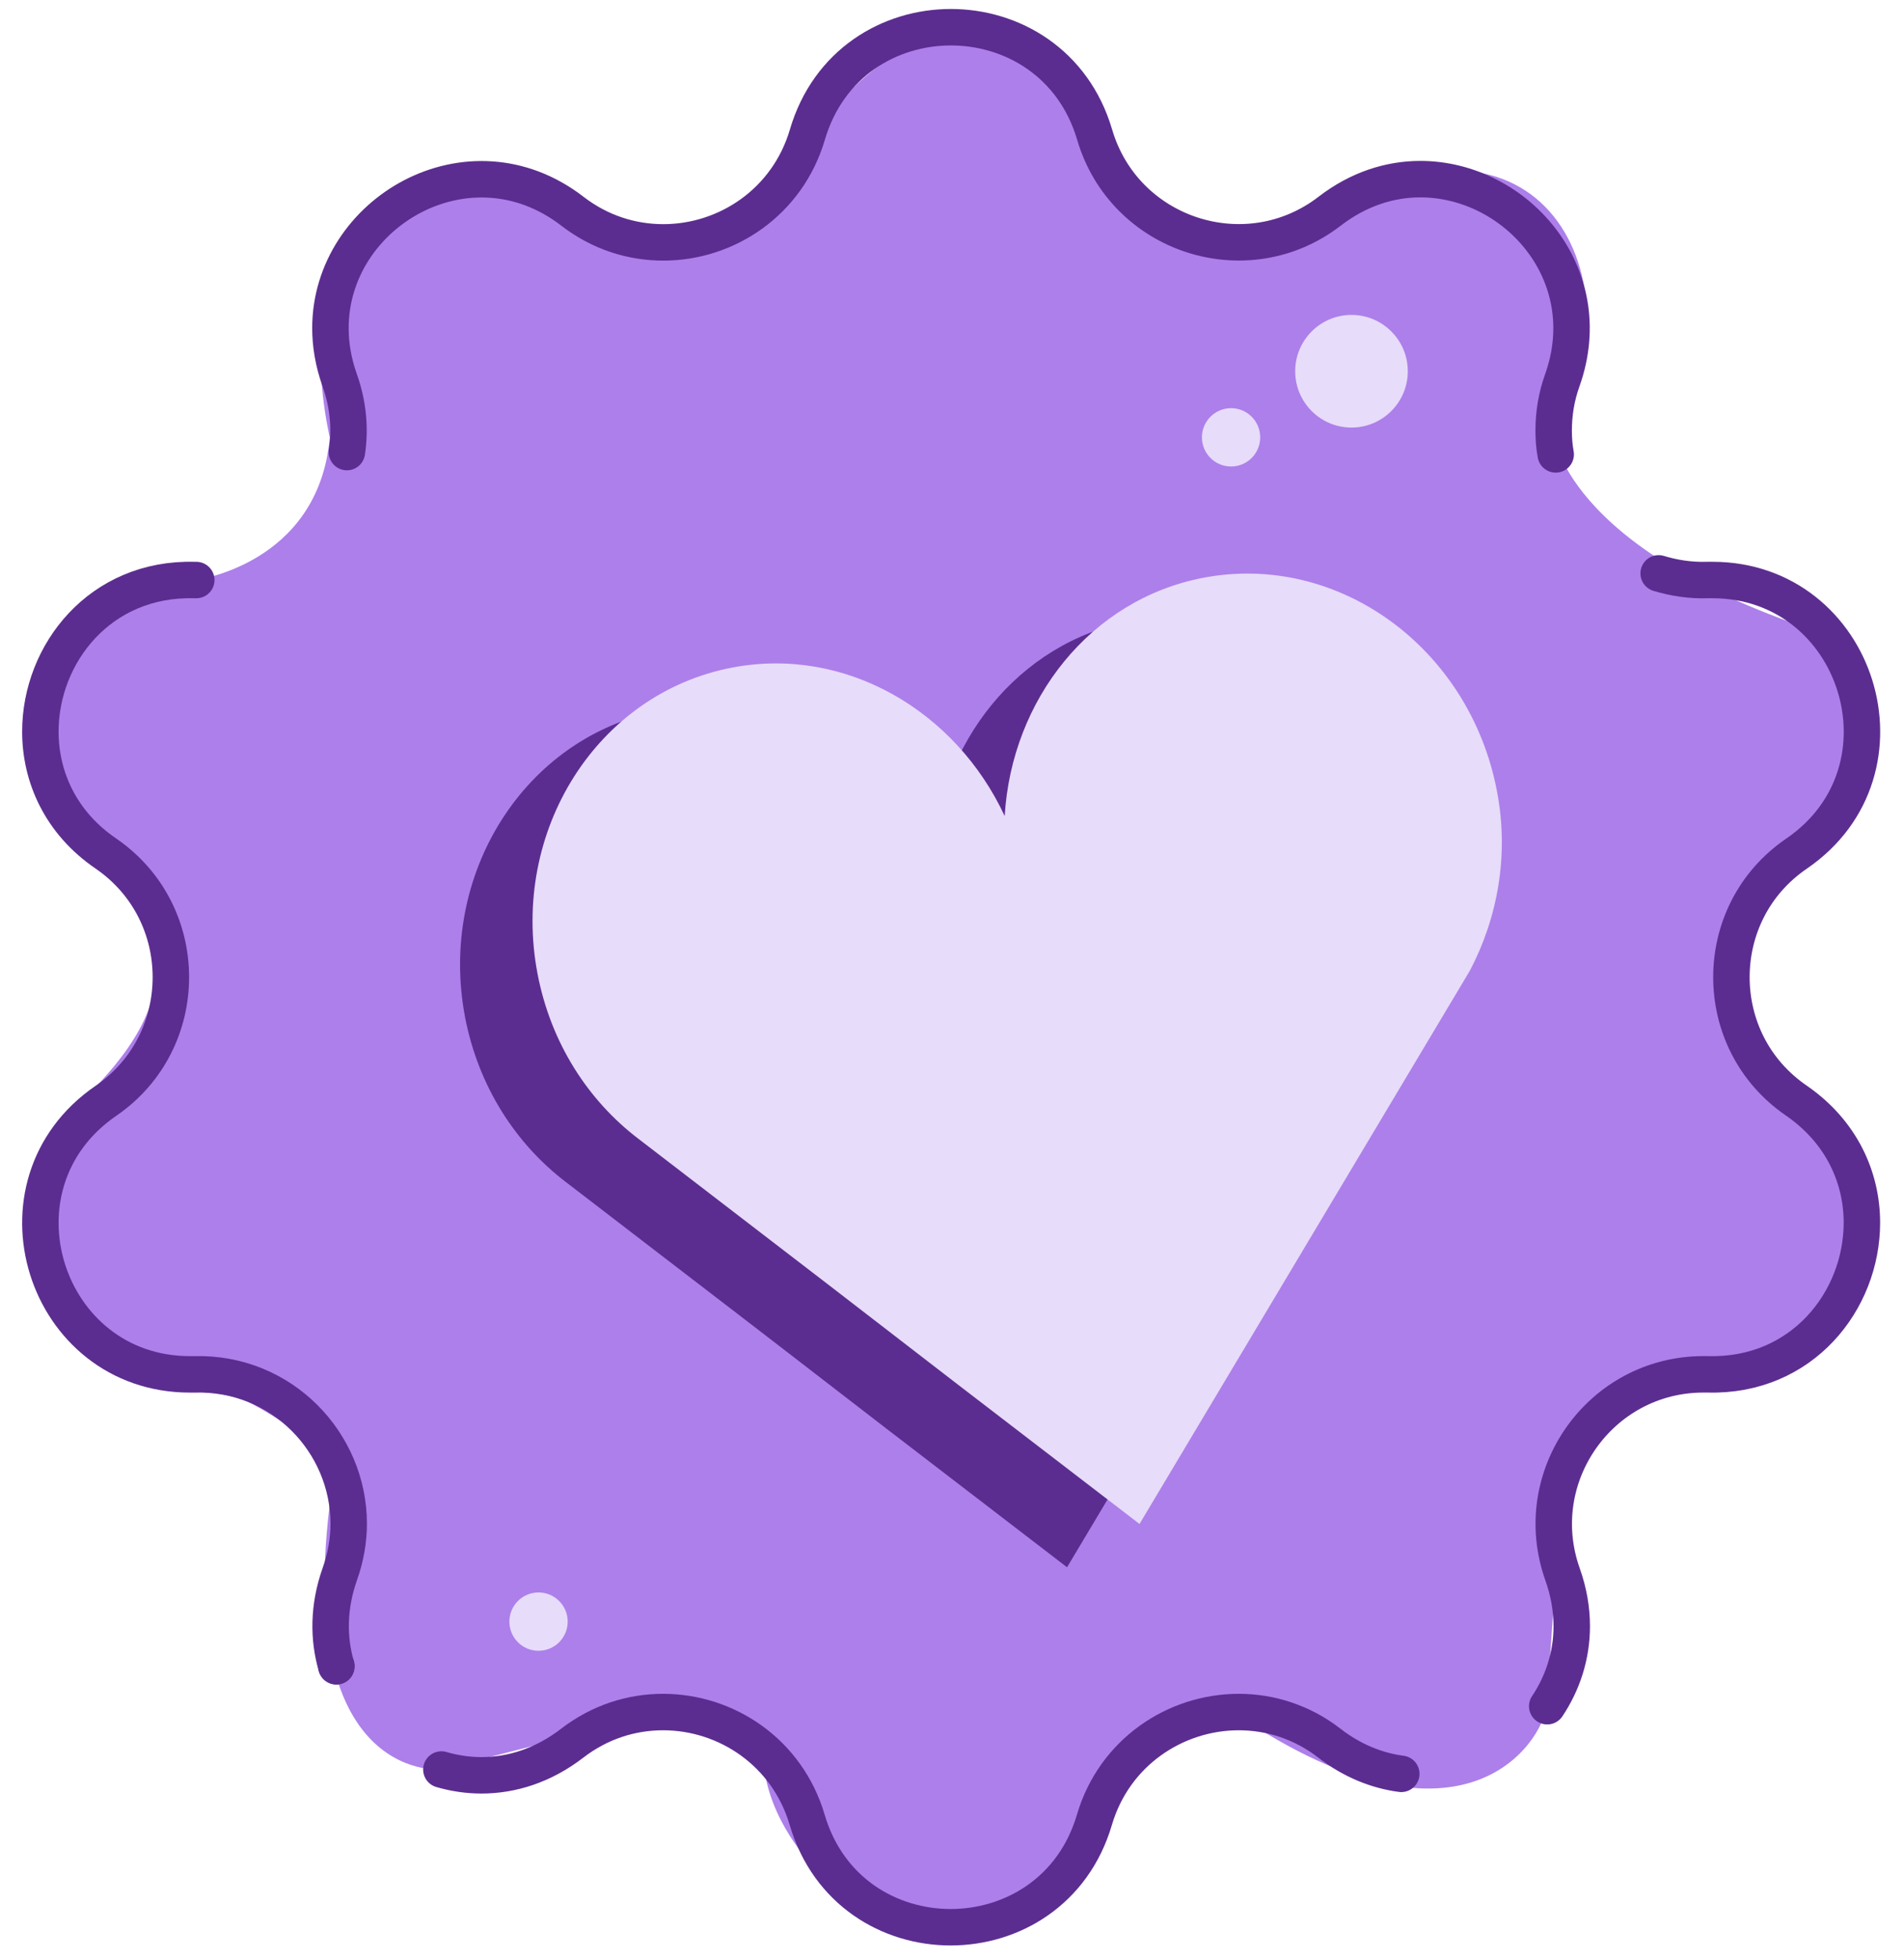
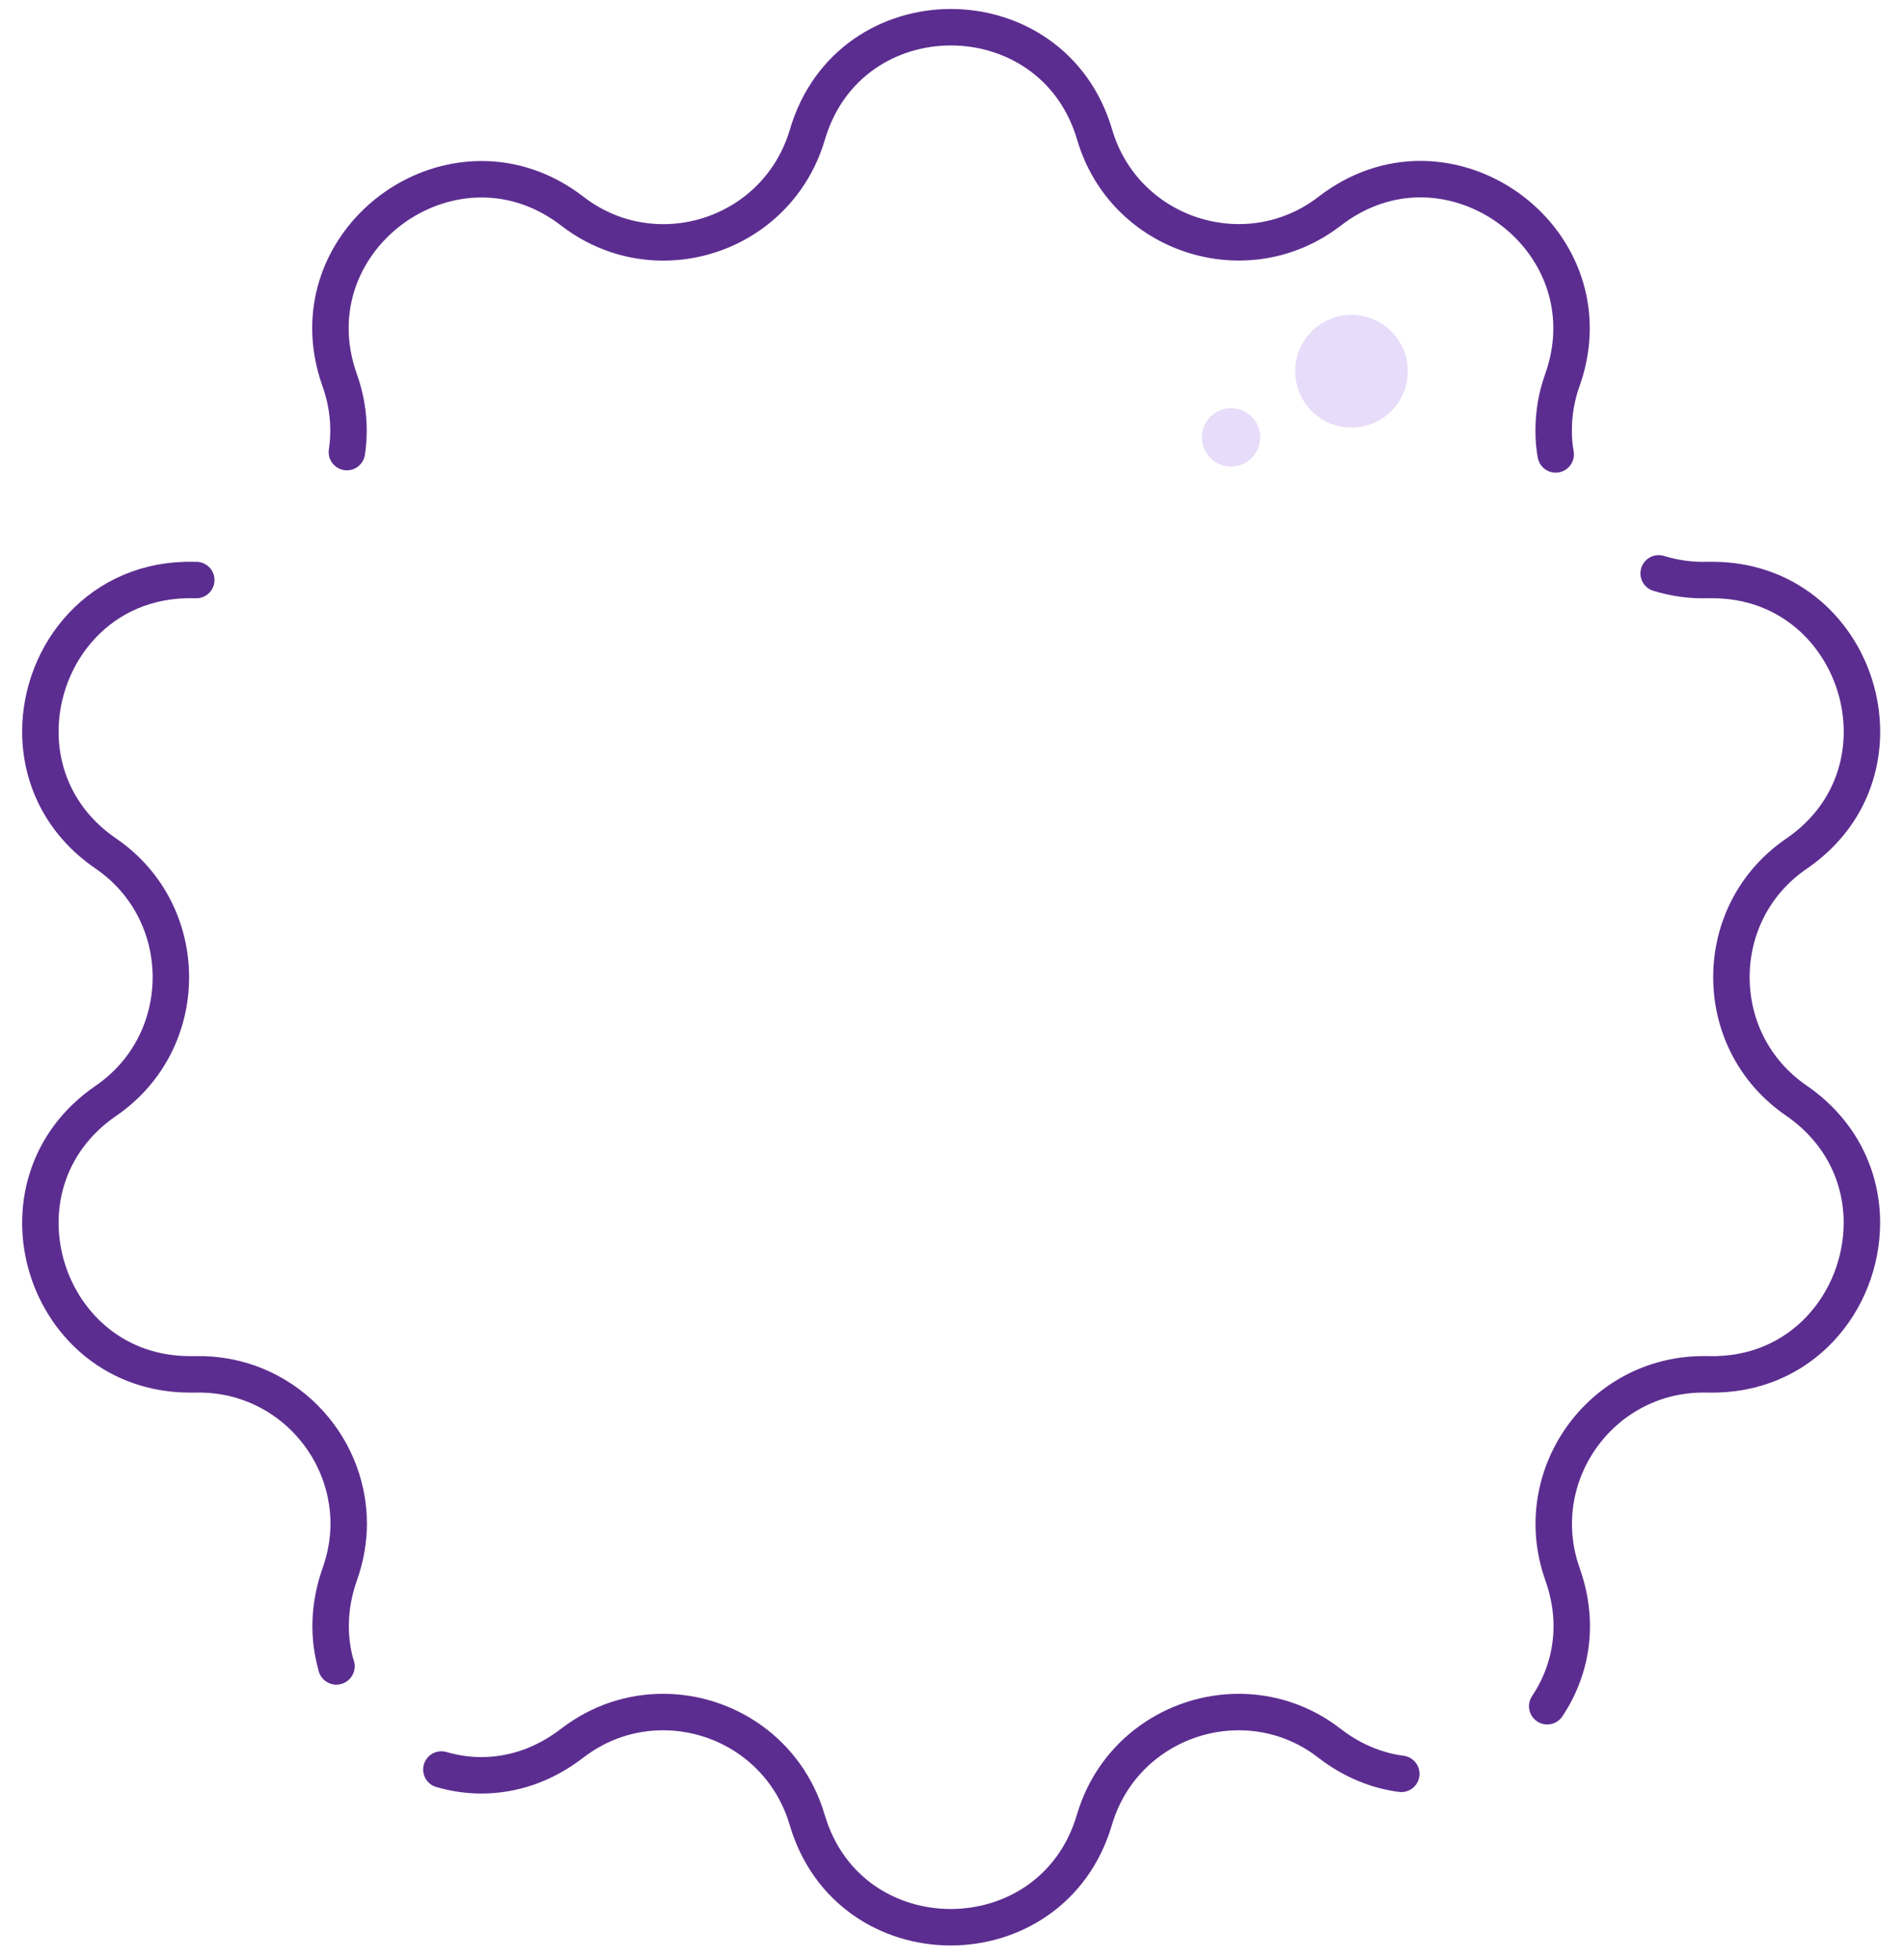
<svg xmlns="http://www.w3.org/2000/svg" width="70" height="72" viewBox="0 0 70 72" fill="none">
-   <path d="M12.124 16.072C12.124 16.072 9.63 5.808 17.93 6.604C17.93 6.604 26.368 11.805 29.329 5.797C29.329 5.797 34.403 -3.012 39.774 3.887C39.774 3.887 40.761 12.58 48.859 7.772C56.958 2.953 60.397 10.839 57.096 15.838C57.096 15.838 57.351 20.19 67.147 23.311C67.147 23.311 71.701 26.506 66.256 31.207C60.811 35.91 66.022 40.463 66.022 40.463C66.022 40.463 71.043 46.587 66.447 49.252C61.851 51.916 58.157 51.395 57.754 52.892C57.351 54.389 56.979 61.468 56.852 62.71C56.724 63.952 53.795 68.824 45.038 62.71C45.038 62.71 42.703 62.158 39.434 68.548C36.165 74.938 27.918 69.047 28.066 64.334C28.066 64.334 27.164 62.222 21.687 63.623L16.21 65.024C16.21 65.024 10.373 65.544 12.336 53.816C12.336 53.816 9.577 50.992 5.862 50.398C2.147 49.803 -0.952 44.178 2.497 40.951C5.947 37.725 8.123 34.381 1.457 28.66C1.457 28.66 0.533 20.763 7.125 21.326C7.125 21.326 11.7 20.785 12.124 16.082V16.072Z" fill="#AD7FEA" />
  <path d="M49.687 15.712C50.83 15.712 51.757 14.785 51.757 13.642C51.757 12.499 50.83 11.572 49.687 11.572C48.544 11.572 47.617 12.499 47.617 13.642C47.617 14.785 48.544 15.712 49.687 15.712Z" fill="#E7DCF9" />
  <path d="M45.26 17.143C45.852 17.143 46.331 16.663 46.331 16.071C46.331 15.479 45.852 14.999 45.26 14.999C44.667 14.999 44.188 15.479 44.188 16.071C44.188 16.663 44.667 17.143 45.26 17.143Z" fill="#E7DCF9" />
-   <path d="M19.799 60.662C20.391 60.662 20.871 60.182 20.871 59.59C20.871 58.998 20.391 58.518 19.799 58.518C19.206 58.518 18.727 58.998 18.727 59.59C18.727 60.182 19.206 60.662 19.799 60.662Z" fill="#E7DCF9" />
  <path d="M7.216 21.315H7.152C3.681 21.219 1.484 24.021 1.484 26.887C1.484 28.543 2.227 30.231 3.894 31.366C5.486 32.46 6.282 34.179 6.282 35.909C6.282 37.639 5.486 39.359 3.894 40.452C-0.596 43.53 1.622 50.504 6.982 50.504H7.152C10.368 50.419 12.82 53.019 12.82 55.991C12.82 56.596 12.714 57.222 12.491 57.849C12.067 59.048 12.067 60.205 12.364 61.224" stroke="#5C2D90" stroke-width="1.34" stroke-linecap="round" stroke-linejoin="round" />
  <path d="M60.98 21.07C61.542 21.24 62.147 21.336 62.784 21.314H62.954C68.314 21.314 70.532 28.299 66.053 31.366C64.451 32.459 63.655 34.179 63.655 35.909C63.655 37.639 64.451 39.358 66.053 40.452C67.709 41.598 68.452 43.275 68.452 44.931C68.452 47.797 66.255 50.599 62.784 50.503H62.625C58.836 50.503 56.172 54.261 57.445 57.848C57.679 58.506 57.785 59.143 57.785 59.759C57.785 60.852 57.445 61.86 56.883 62.699" stroke="#5C2D90" stroke-width="1.34" stroke-linecap="round" stroke-linejoin="round" />
  <path d="M16.227 65.025C16.704 65.163 17.192 65.238 17.702 65.238C18.816 65.238 19.973 64.877 21.035 64.059C22.054 63.274 23.221 62.913 24.378 62.913C26.703 62.913 28.942 64.388 29.675 66.872C30.449 69.504 32.7 70.821 34.95 70.821C37.2 70.821 39.461 69.504 40.236 66.872C40.968 64.388 43.218 62.913 45.543 62.913C46.689 62.913 47.867 63.274 48.876 64.059C49.714 64.707 50.627 65.068 51.518 65.184" stroke="#5C2D90" stroke-width="1.34" stroke-linecap="round" stroke-linejoin="round" />
  <path d="M12.753 16.613C12.881 15.764 12.806 14.862 12.488 13.97C12.255 13.312 12.148 12.675 12.148 12.06C12.148 7.804 17.243 4.832 21.043 7.761C22.062 8.547 23.23 8.907 24.387 8.907C26.711 8.907 28.951 7.432 29.683 4.948C30.458 2.316 32.708 1 34.958 1C37.208 1 39.469 2.316 40.244 4.948C41.337 8.663 45.827 10.117 48.884 7.761C49.945 6.944 51.102 6.583 52.217 6.583C55.709 6.583 58.829 10.054 57.439 13.97C57.216 14.586 57.12 15.212 57.12 15.828C57.12 16.125 57.142 16.412 57.195 16.698" stroke="#5C2D90" stroke-width="1.34" stroke-linecap="round" stroke-linejoin="round" />
  <path d="M12.367 61.235V61.224" stroke="#5C2D90" stroke-width="1.34" stroke-linecap="round" stroke-linejoin="round" />
-   <path d="M27.852 48.847L20.814 43.445C18.957 42.033 17.588 39.921 17.099 37.384C16.091 32.119 19.297 27.067 24.253 26.122C28.414 25.326 32.469 27.704 34.273 31.578C34.528 27.311 37.415 23.617 41.576 22.822C46.532 21.877 51.362 25.39 52.37 30.655C52.827 33.022 52.391 35.336 51.372 37.267L39.23 57.593L32.575 52.488" fill="#5C2D90" />
-   <path d="M30.516 47.256L23.479 41.854C21.621 40.442 20.252 38.33 19.764 35.793C18.755 30.529 21.961 25.476 26.917 24.532C31.078 23.736 35.133 26.113 36.937 29.987C37.192 25.72 40.079 22.027 44.24 21.231C49.196 20.286 54.026 23.799 55.034 29.064C55.49 31.431 55.055 33.745 54.036 35.676L41.894 56.002L35.239 50.897" fill="#E7DCF9" />
</svg>